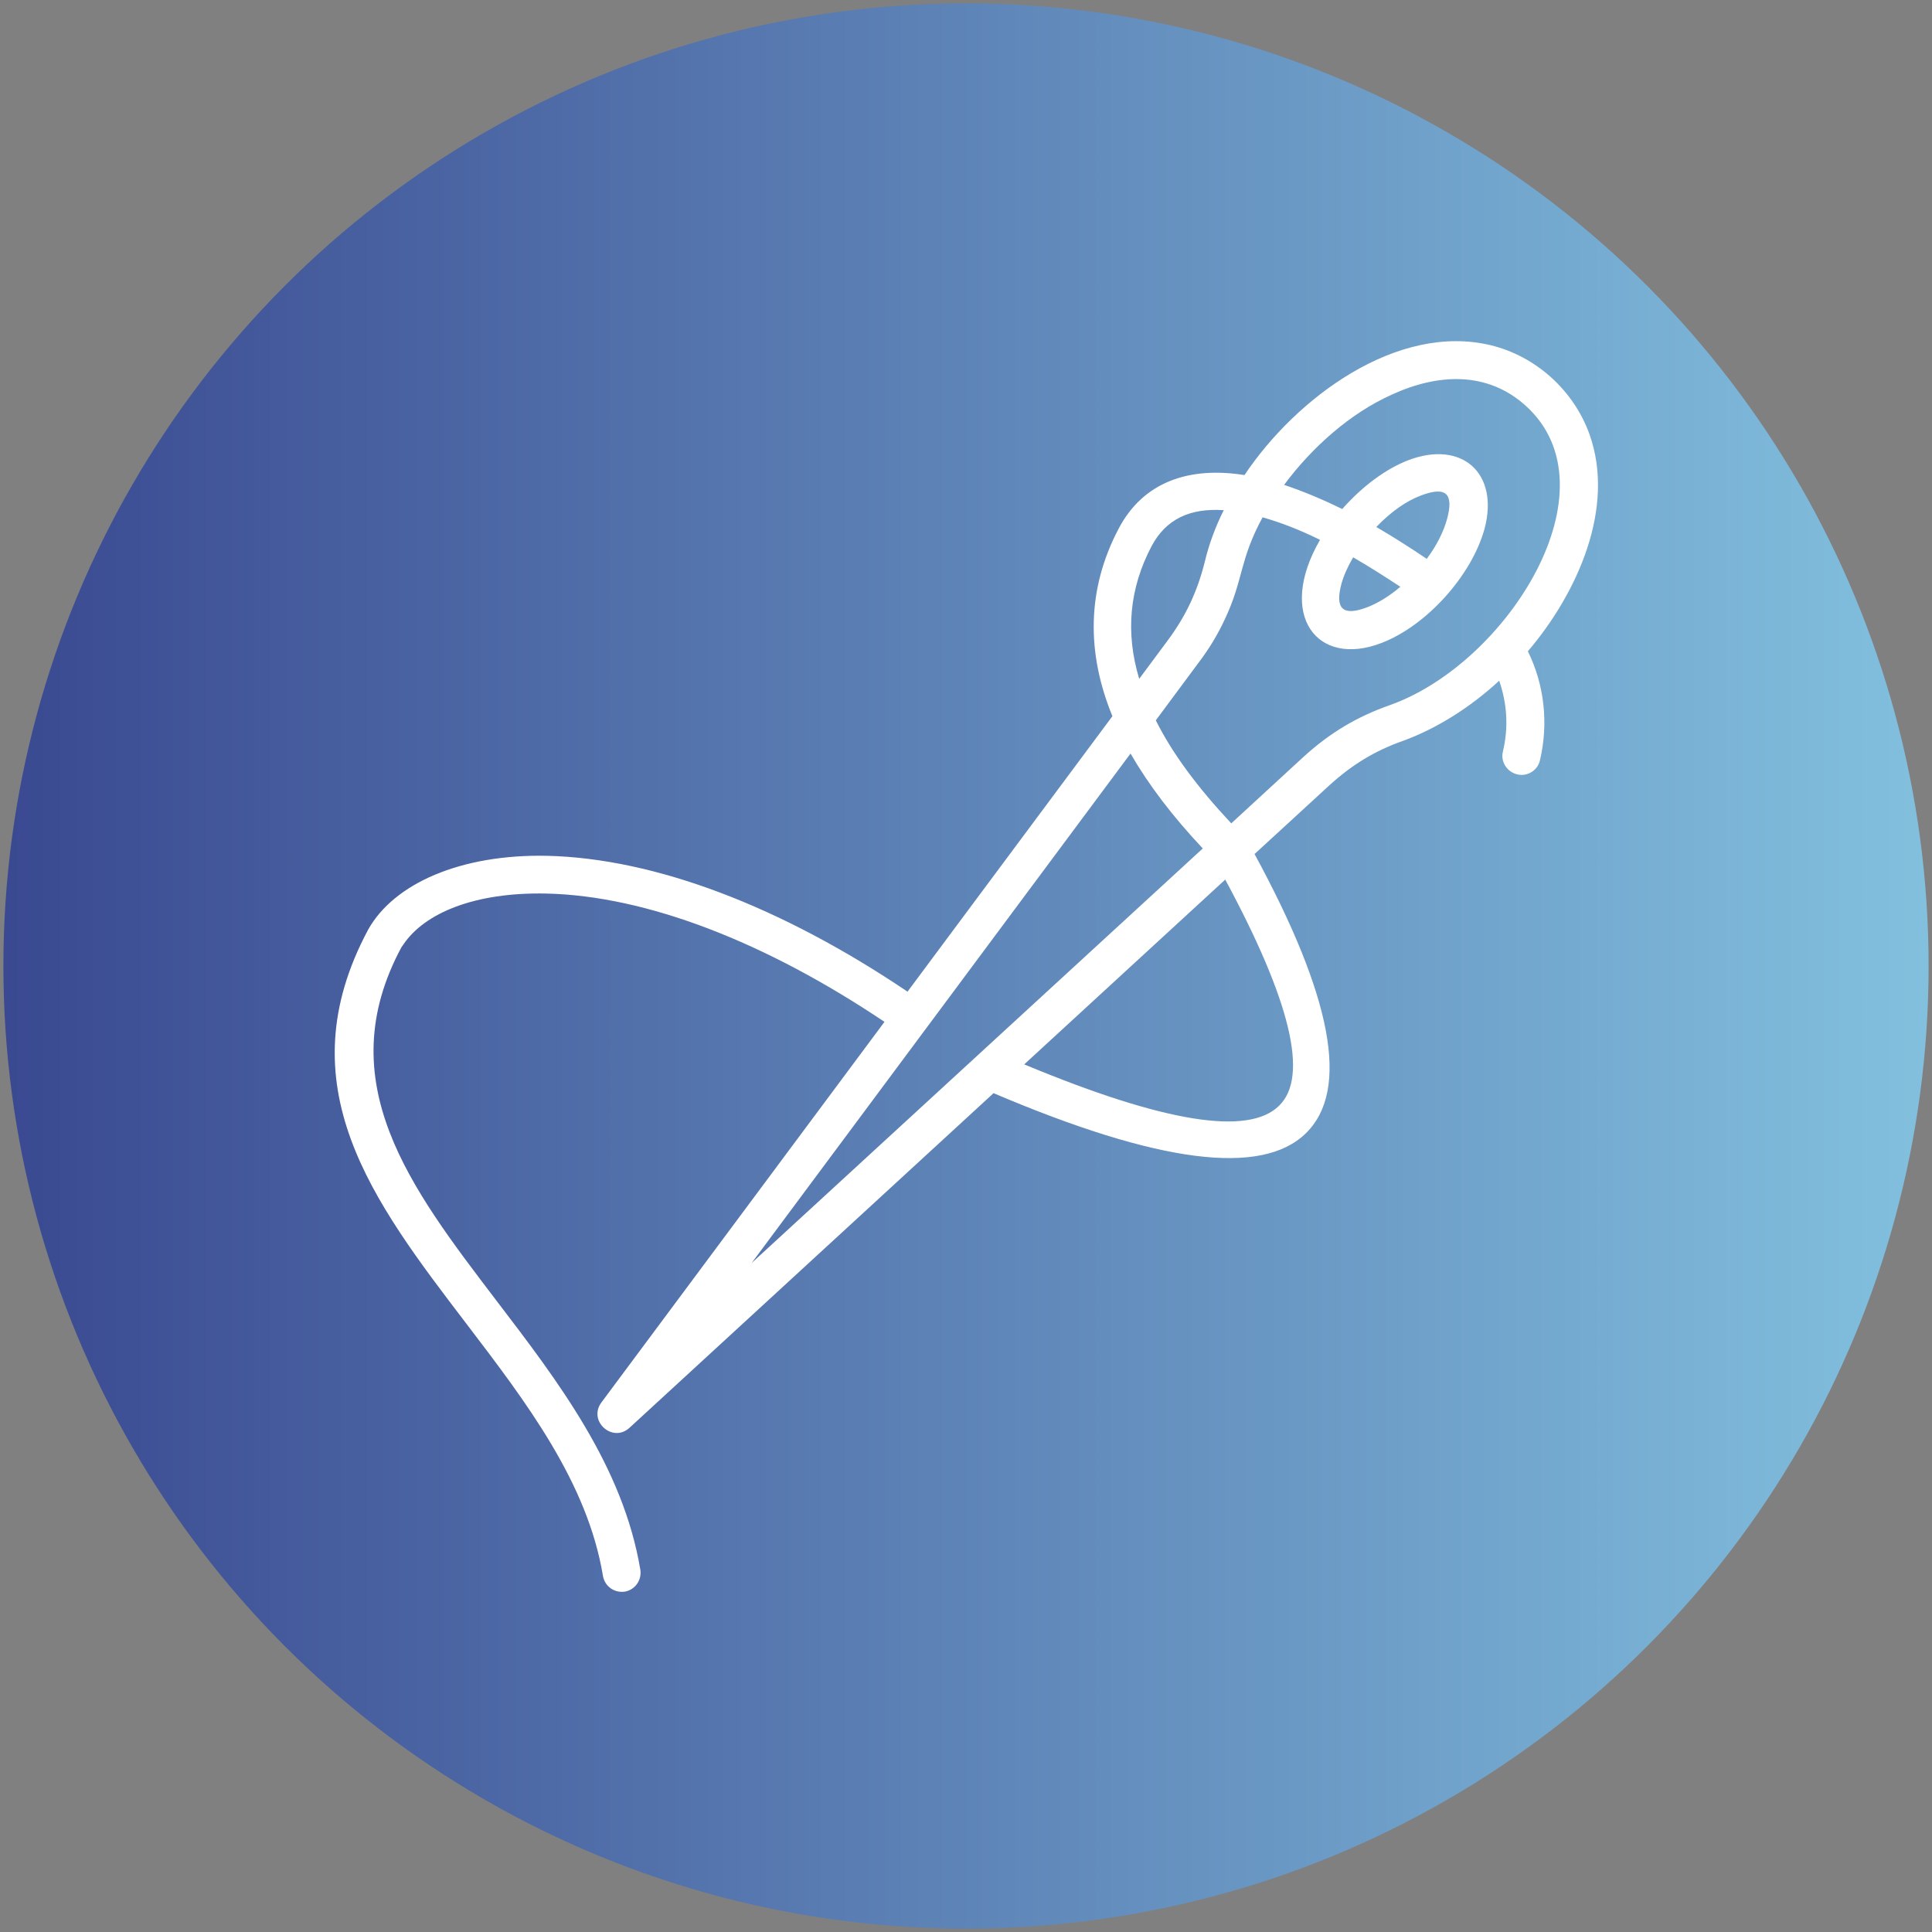
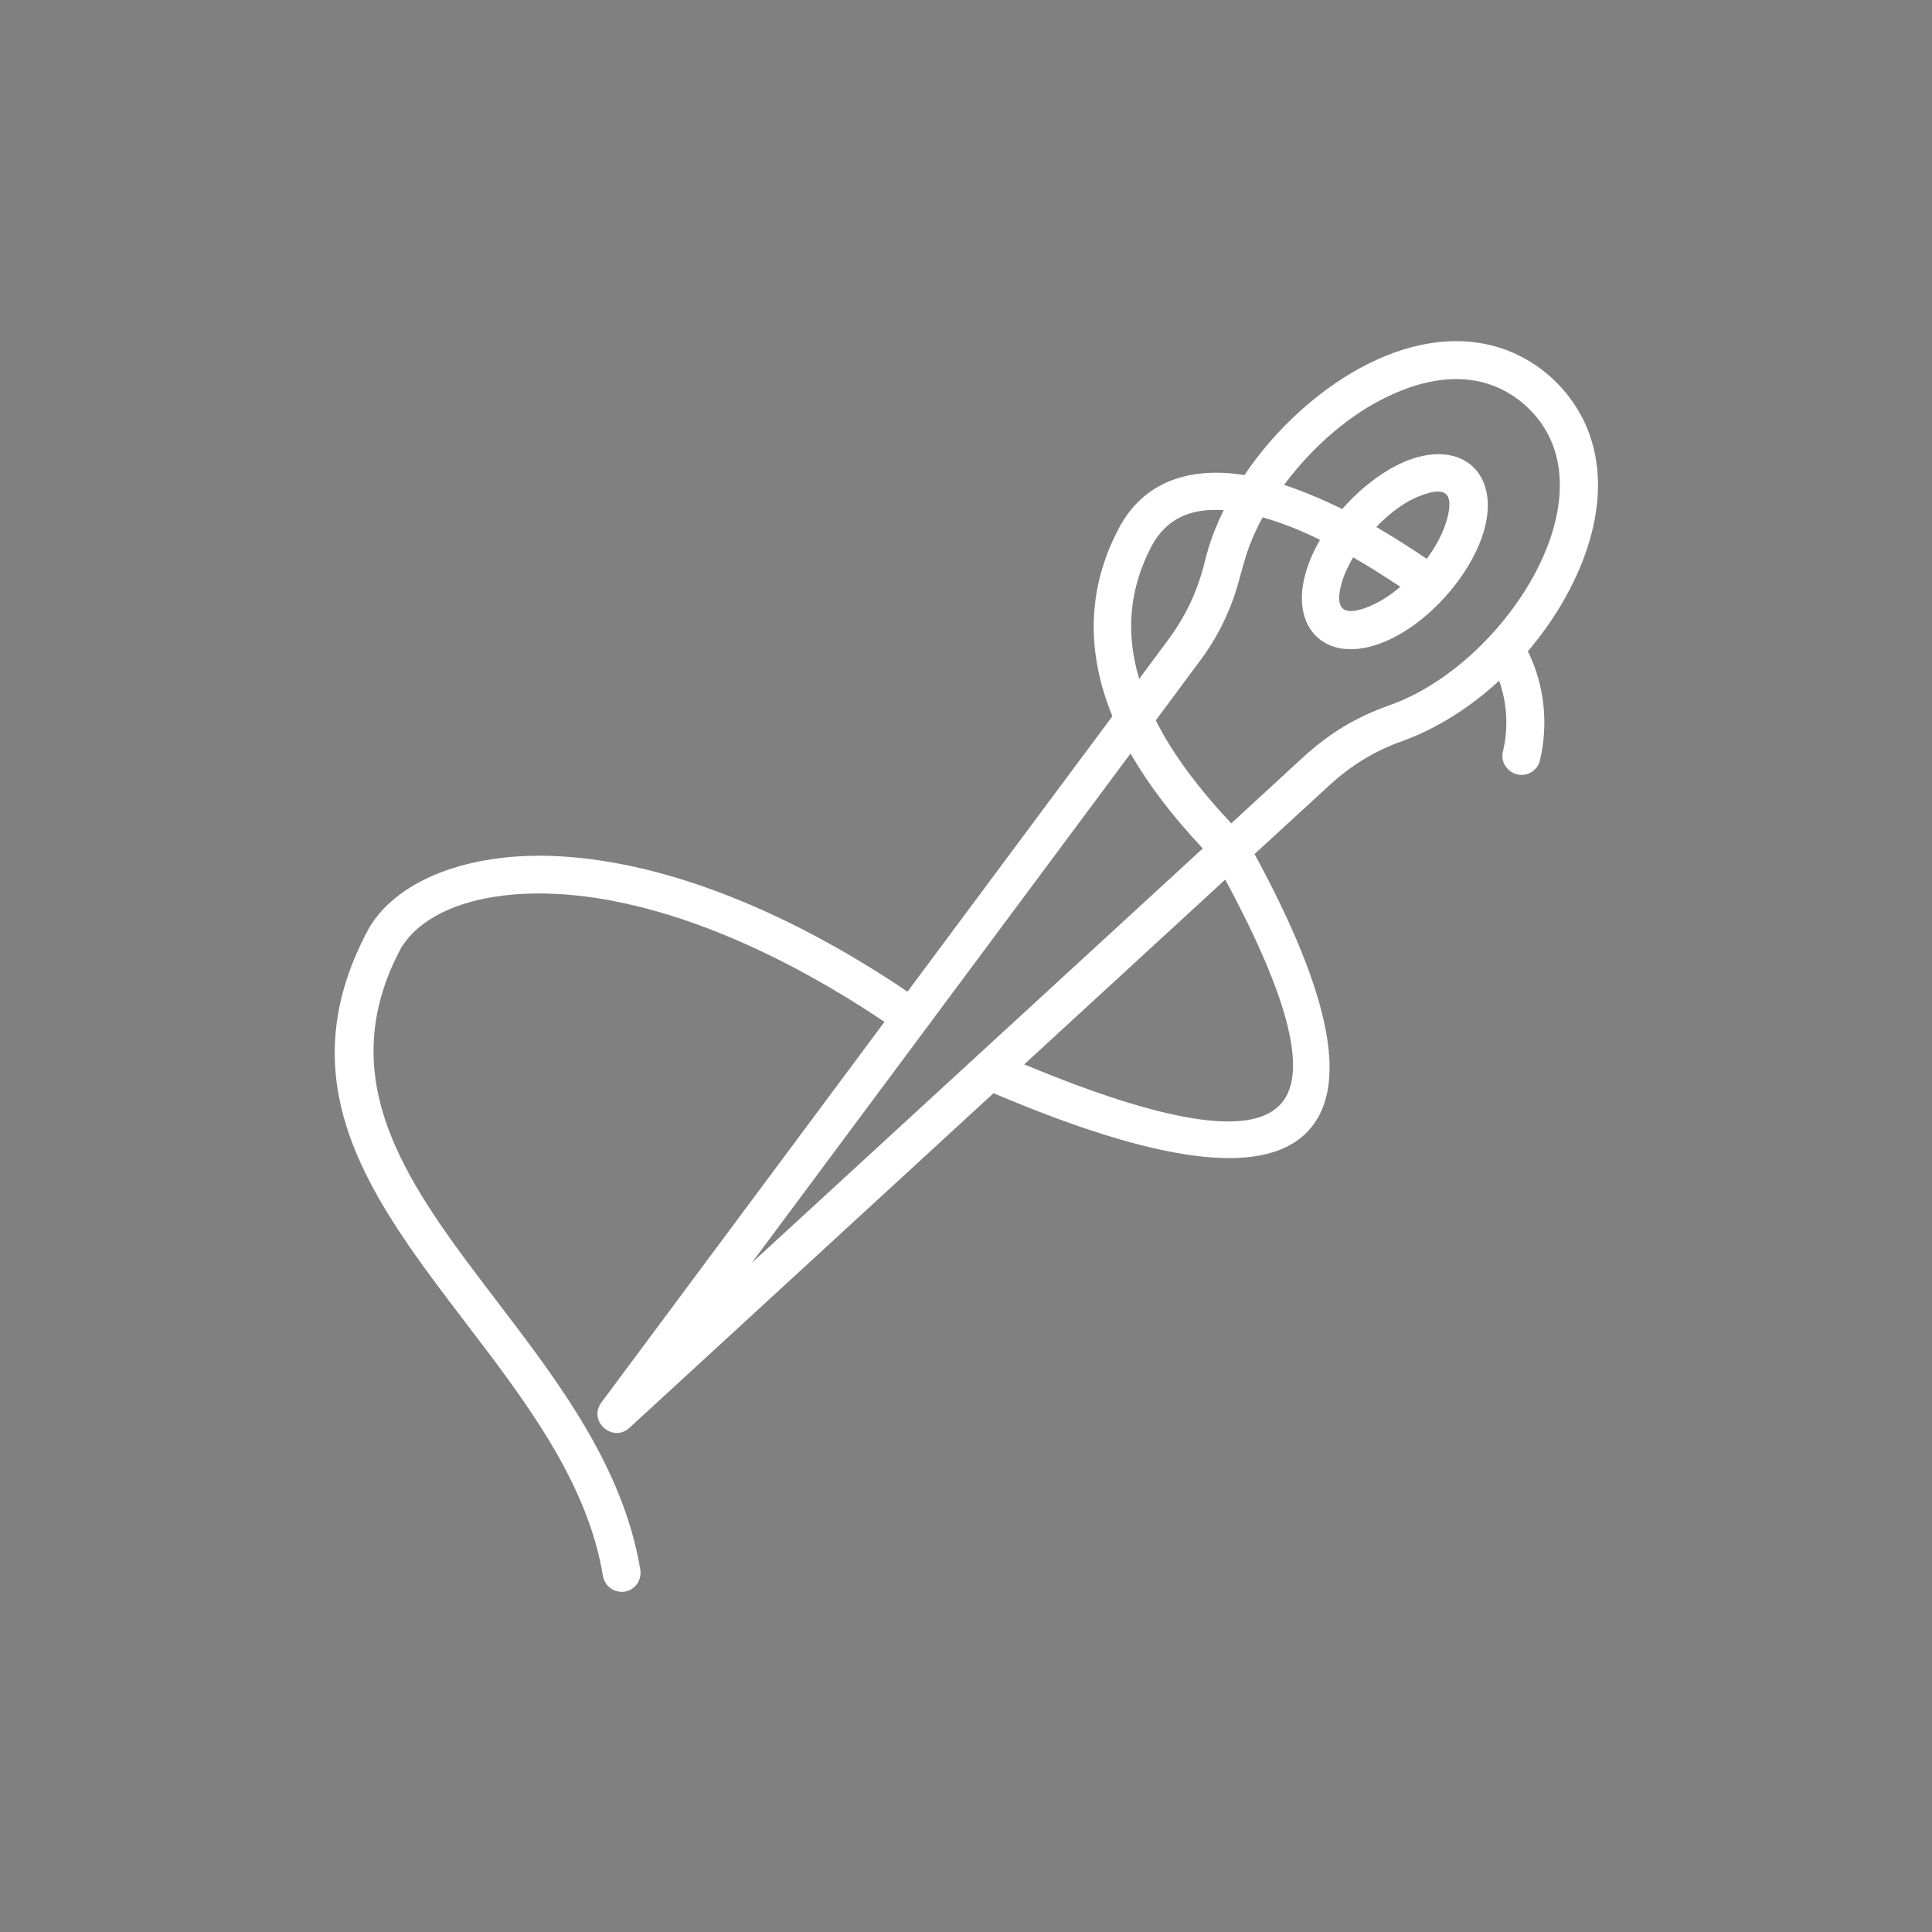
<svg xmlns="http://www.w3.org/2000/svg" id="Layer_1" width="180.6mm" height="180.6mm" version="1.1" viewBox="0 0 512 512">
  <rect x="0" y="0" width="512" height="512" fill="#808080" stroke="none" />
  <defs>
    <style>
      .st0 {
        fill: #fff;
      }

      .st1 {
        fill: url(#Degradado_sin_nombre_3);
      }
    </style>
    <linearGradient id="Degradado_sin_nombre_3" data-name="Degradado sin nombre 3" x1=".9" y1="256" x2="511.1" y2="256" gradientUnits="userSpaceOnUse">
      <stop offset="0" stop-color="#3a4991" />
      <stop offset="1" stop-color="#82c0de" />
    </linearGradient>
  </defs>
-   <circle class="st1" cx="256" cy="256" r="255.1" />
  <path class="st0" d="M371.1,155.5c-4.4-2.9-8.5-5.5-12.5-7.8-1.4,2.4-2.5,4.8-3.1,7-1.8,6.7.4,8.7,6.9,6.2,2.8-1.1,5.8-2.9,8.7-5.4h0ZM349.7,143c-5.5-2.7-10.5-4.6-15.1-5.9-6.2,11.4-5,16.4-10,27-1.9,4.1-4.2,7.9-7.1,11.7l-11.2,15.1c4.4,8.8,11.1,17.8,20,27.3l18.9-17.4c7.1-6.5,14.2-10.8,23.3-14,31-11.1,60.2-57.3,35.8-79.3-10.1-9.1-23.1-8.6-35.5-2.9-10.9,4.9-21,13.8-28.5,23.9,4.8,1.6,9.9,3.7,15.4,6.4,5.3-6,11.5-10.6,17.4-12.9,14.3-5.5,24.3,3.4,20.3,18.2-3.4,12.3-15.3,25.6-27.3,30.2-17.1,6.6-27.8-7.4-16.3-27.3ZM324.3,135.2c-9-.6-15.3,2.4-19.1,9.5h0c-5.9,11.2-7,22.9-3.3,35.2l7.5-10.1c4.9-6.6,7.9-13,9.9-21,1.1-4.6,2.8-9.2,5-13.6ZM332.4,226.2c20.6,37.9,25.4,62.6,13.7,74.1-11.7,11.5-39.1,8-82.8-10.6l-96.5,88.7c-4.5,4.1-11.2-1.9-7.3-6.9l74.9-100.7c-31.6-21.2-63.1-33.4-89.6-34-19.1-.4-32.3,5.2-37.9,13.5-.1.2-.3.4-.5.7-19.2,35.7,2.4,63.8,25.1,93.6,16.5,21.6,33.6,44,38.2,71.4.4,2.8-1.4,5.3-4.1,5.8-2.8.4-5.3-1.4-5.8-4.1-4.1-24.9-20.5-46.3-36.2-66.9-24.8-32.5-48.2-63.1-26-104.5h0c6.8-12.1,24.4-20,47.5-19.5,28.5.7,61.9,13.4,95.4,36l54.3-73c-6.9-16.8-6.8-33.6,1.6-49.6,6.6-12.7,19-16.6,33.4-14.3,13.7-20.5,40.5-40.4,65.3-34.4,11.9,2.9,21.9,11.9,26.1,23.5,7,19.5-3.1,42.1-16.3,57.6,4.4,8.9,5.5,19.2,3.2,28.9-.6,2.7-3.4,4.4-6.1,3.7s-4.4-3.4-3.7-6.1c1.5-6.3,1.1-12.7-1-18.7-7.6,7-16.4,12.6-25.4,15.9-7.7,2.7-13.8,6.5-19.8,12l-19.6,18ZM271.5,282.1c37,15.4,59.4,19,67.5,10.9,7.9-7.7,3-27.8-14.3-59.9l-53.3,49ZM318.8,224.9c-8.1-8.6-14.4-16.9-19.2-25.2l-100.4,135,119.6-109.9ZM364.8,139.7c4.3,2.5,8.7,5.3,13.3,8.4,2.7-3.6,4.5-7.3,5.4-10.6,1.8-6.7-.3-8.7-6.9-6.2-3.8,1.4-8,4.3-11.9,8.4h0Z" />
</svg>